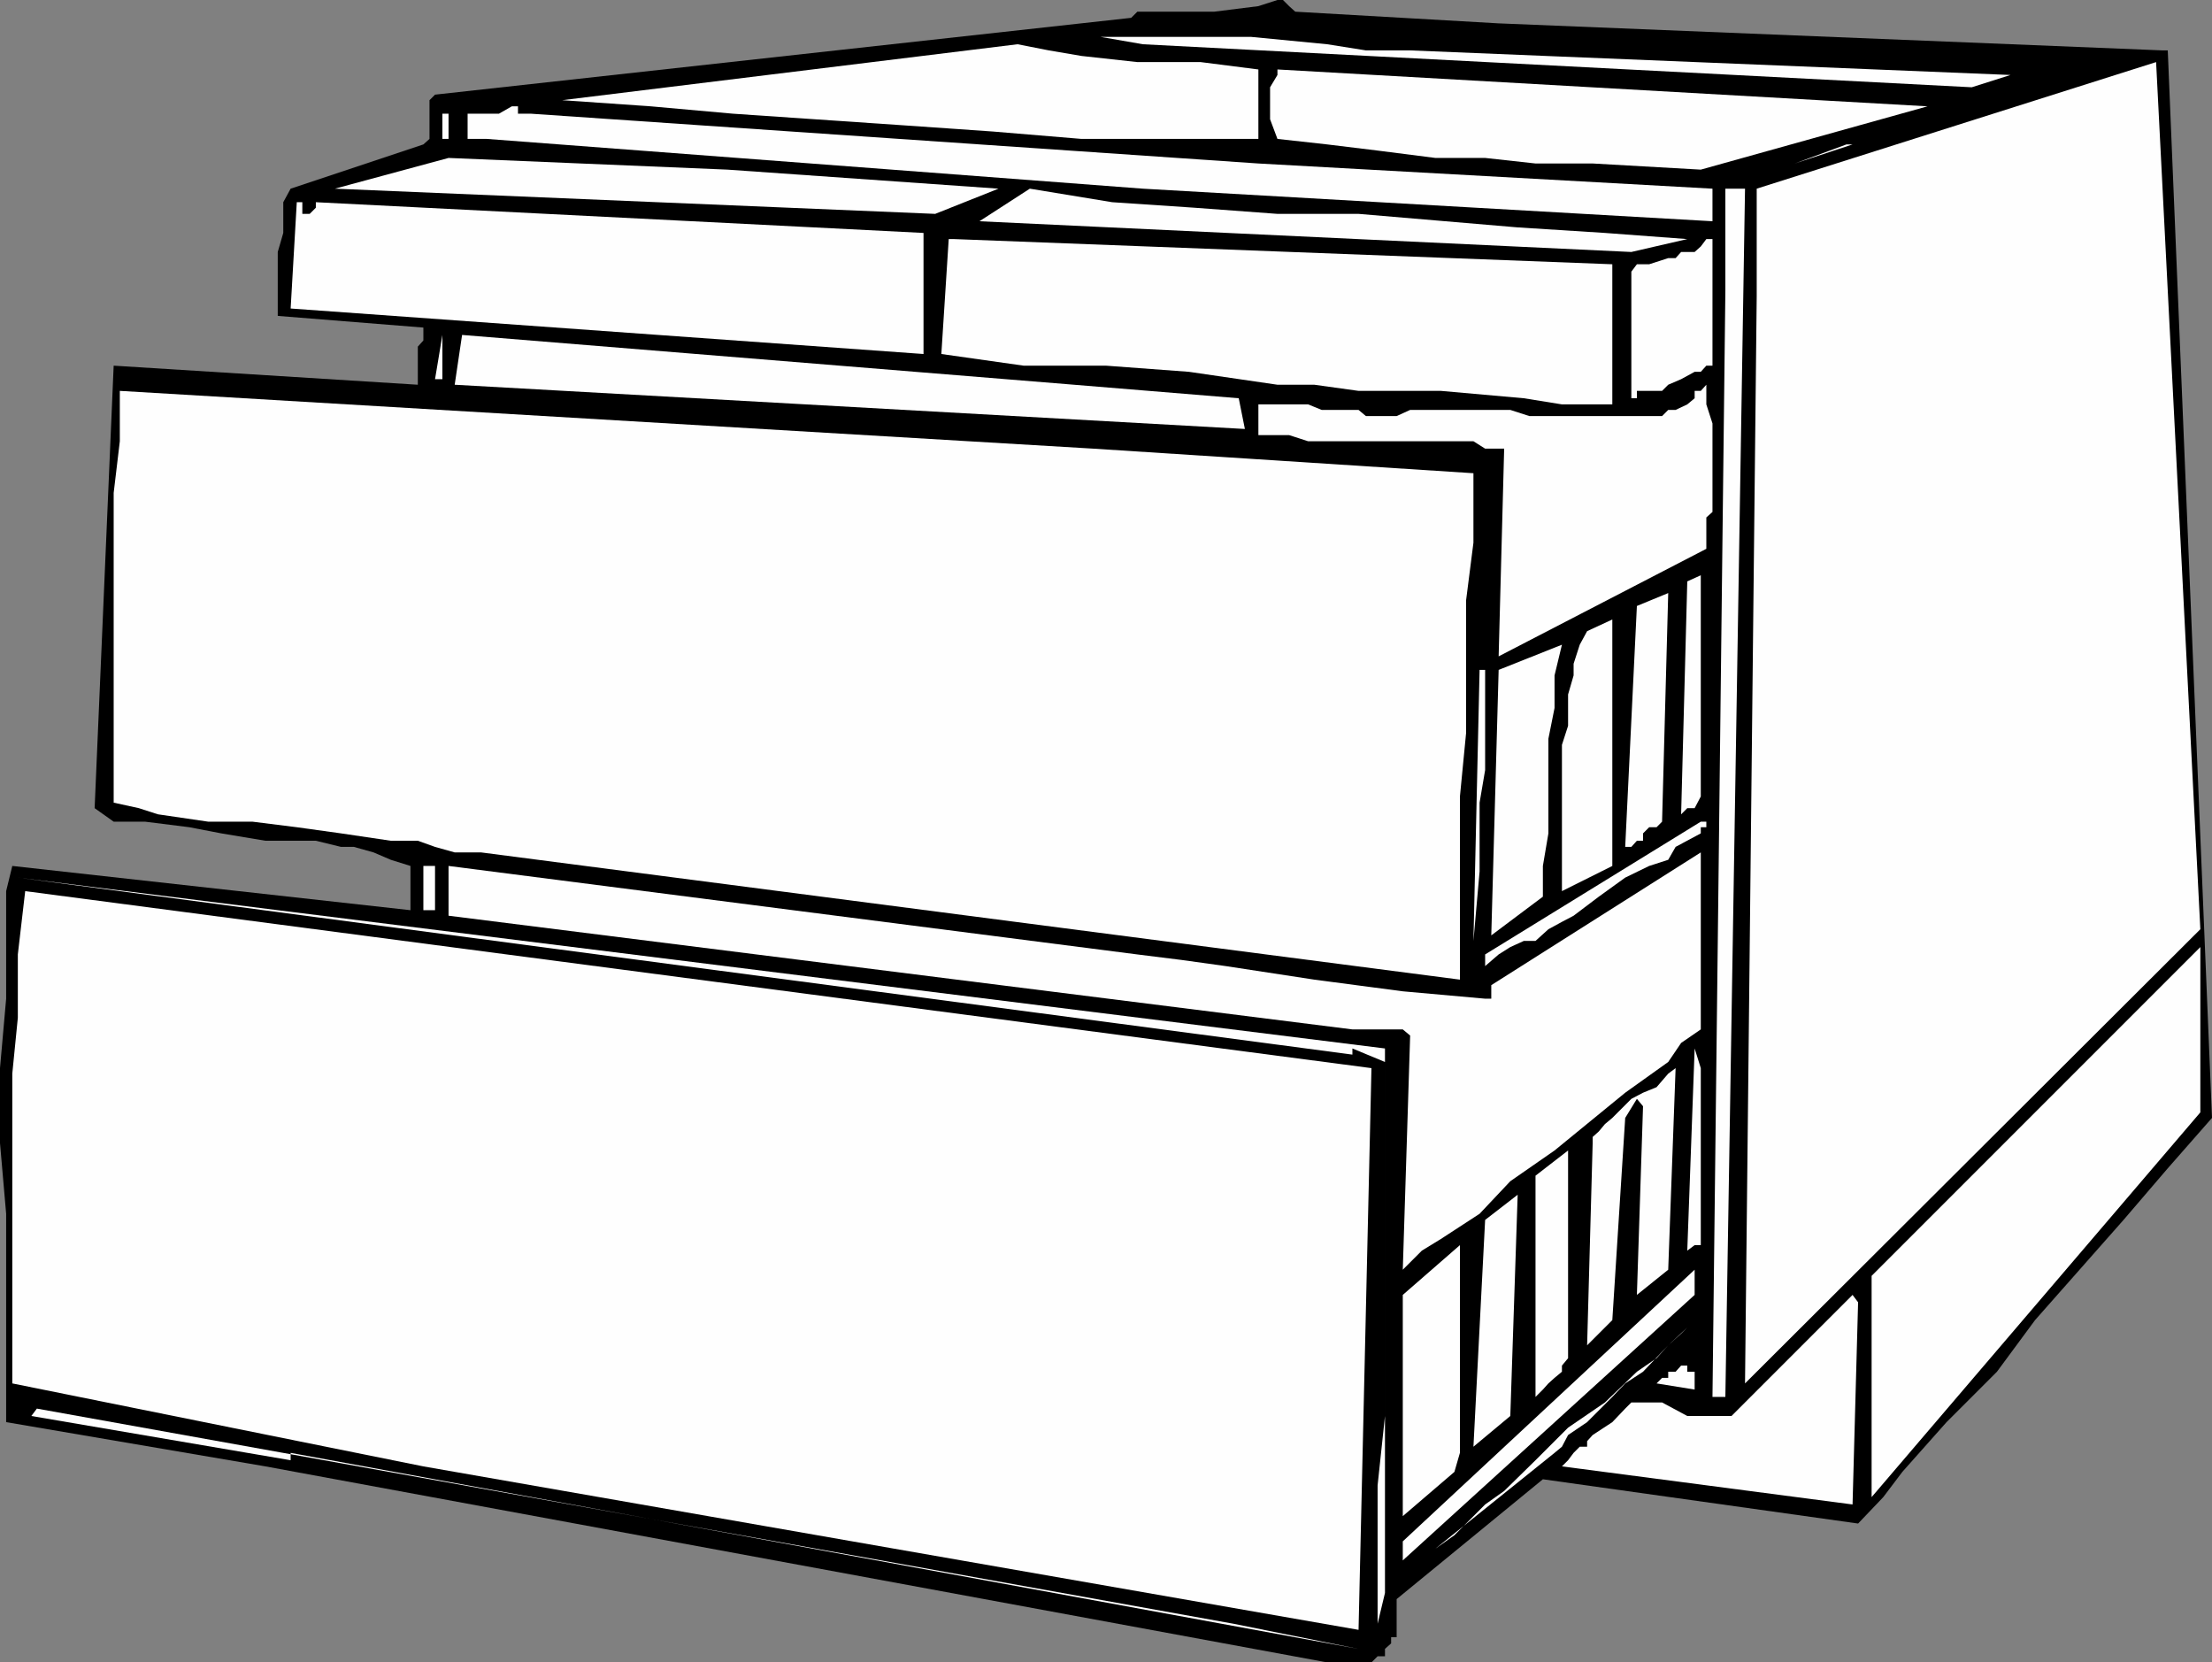
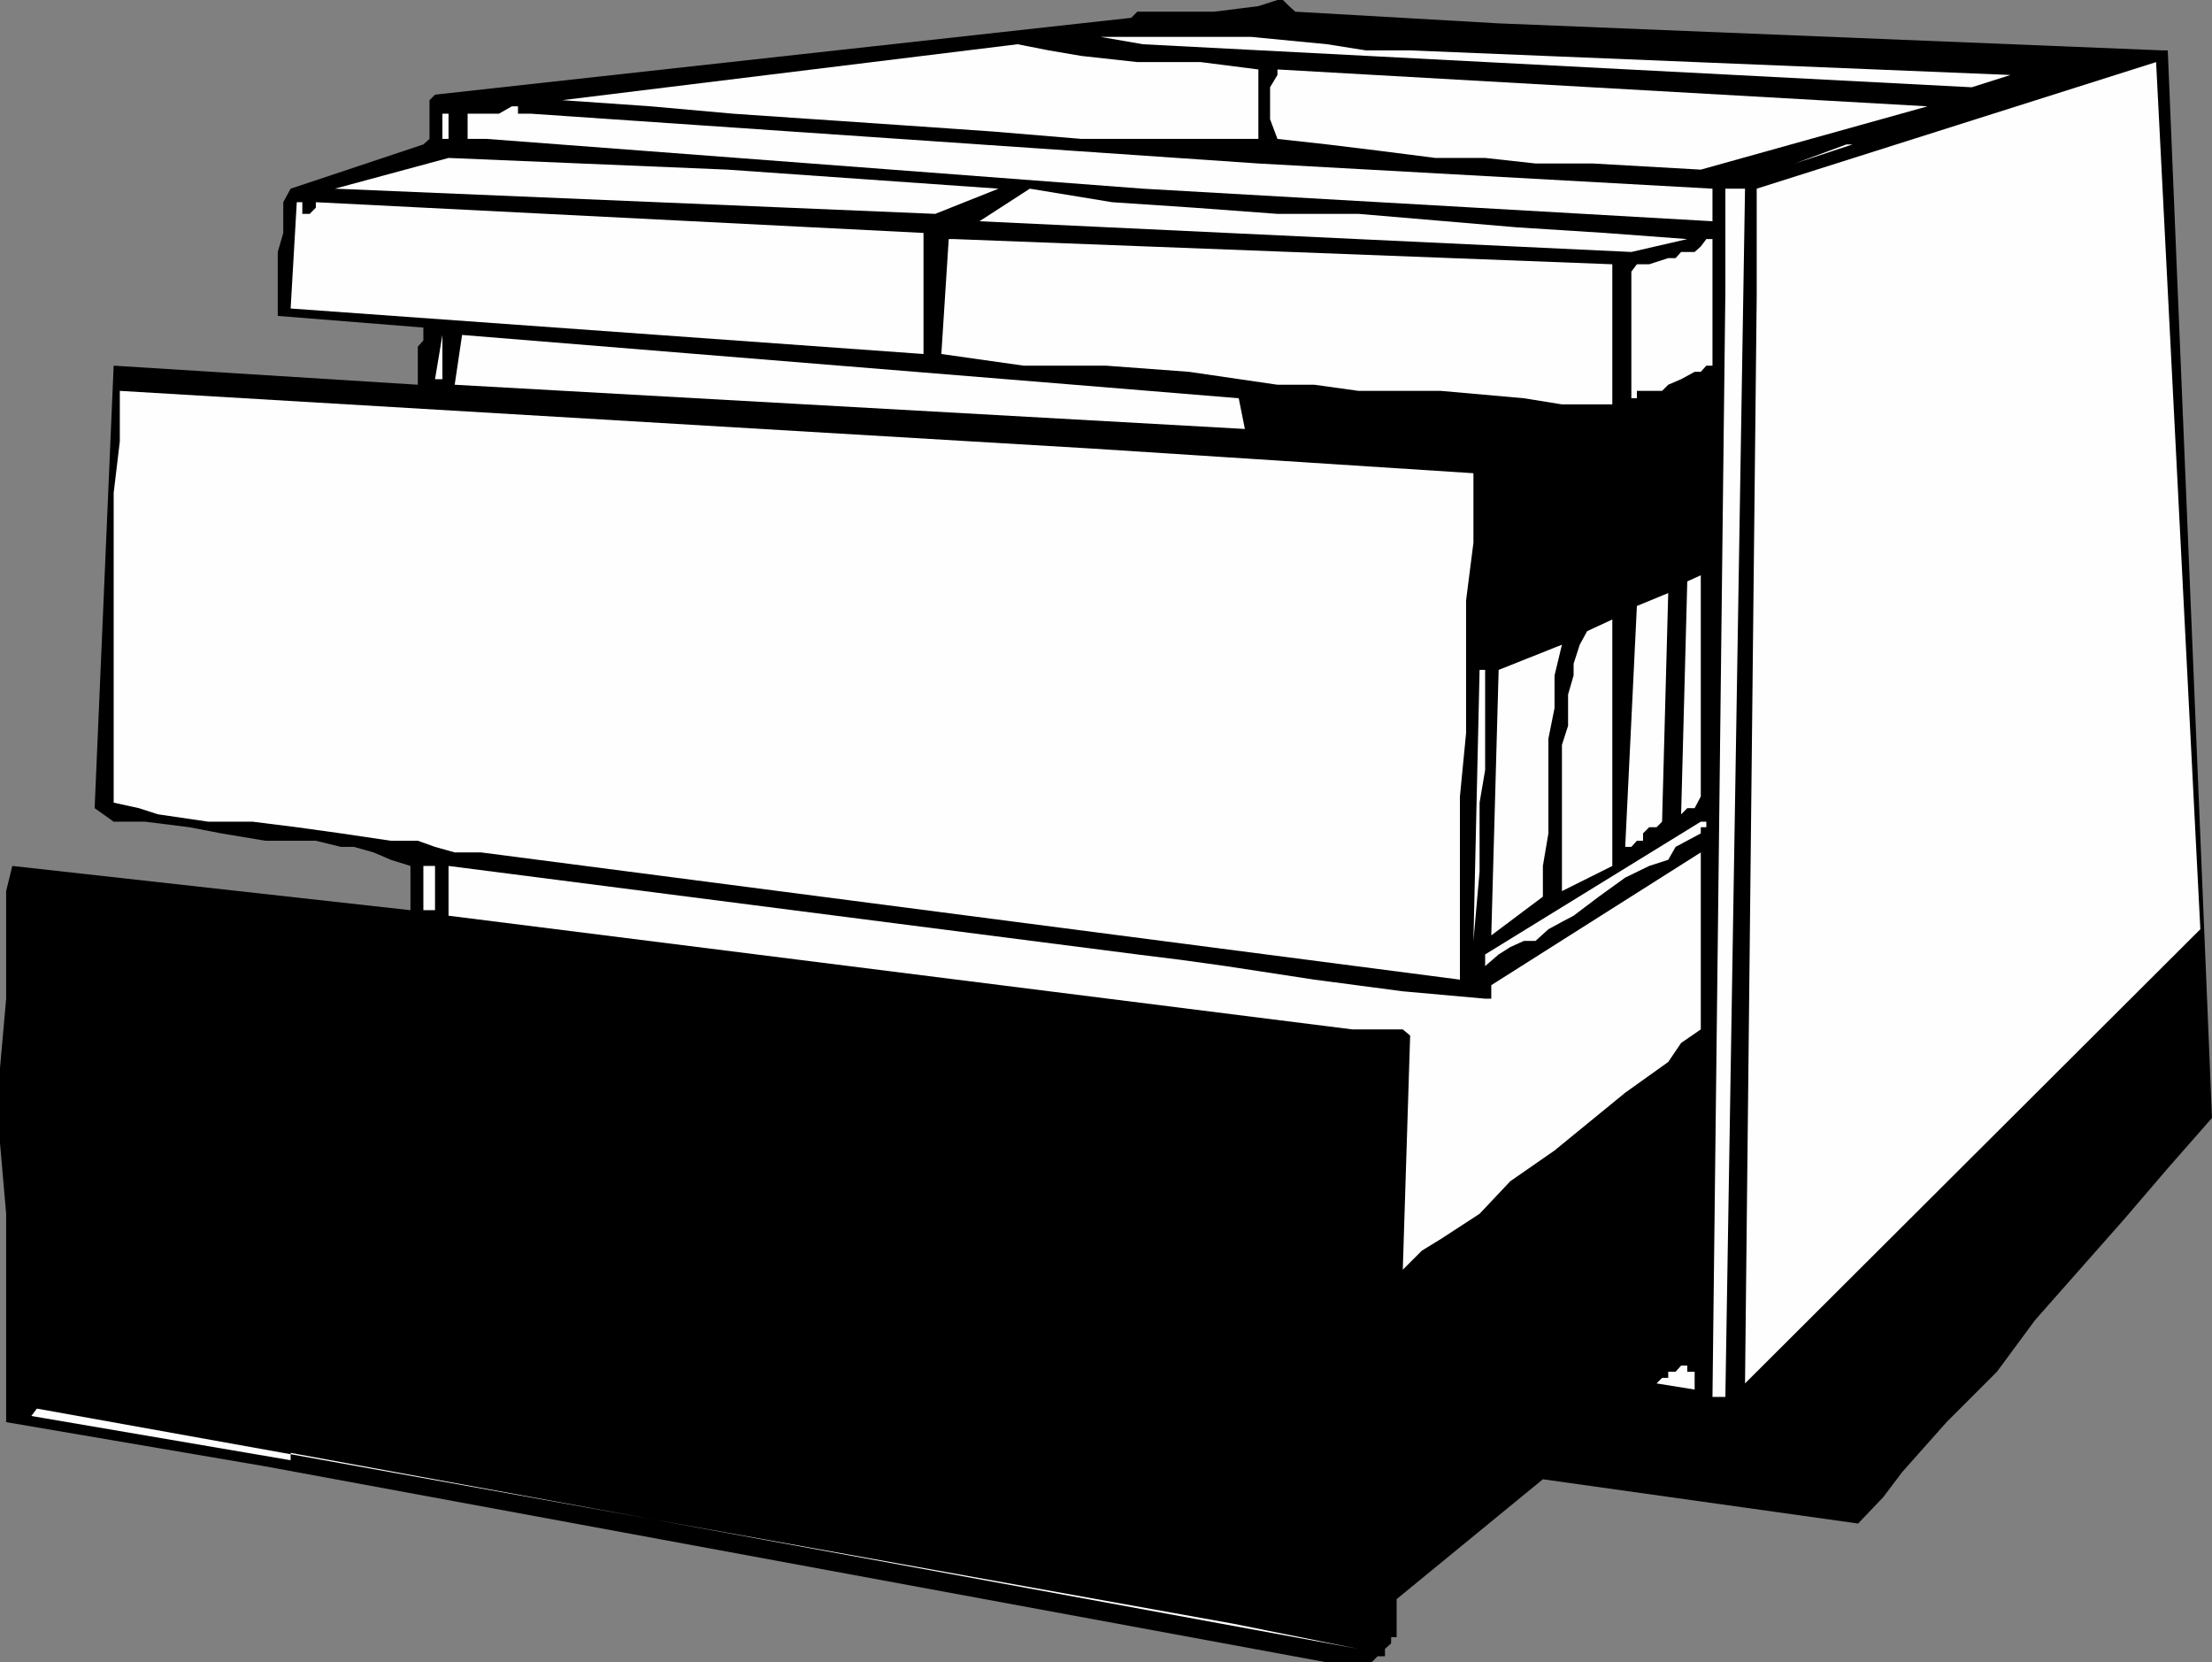
<svg xmlns="http://www.w3.org/2000/svg" width="360" height="270.5">
  <rect width="100%" height="100%" fill="#808080" stroke="none" />
  <path d="m210.8 1.902 33.102 1.899 108 4.398h.899L360 181.902l-7.2 8.2-7.198 8.398-14.399 16.3-6.203 8.4-8.2 8.202-7.198 8.098-3.102 4.102-4.098 4.3-51.3-7.203-23.801 19.5v6.203h-.899v1l-1 .899v1.199h-1.199l-1 1H216L43.203 238.602 1 231.402V197.5L0 186v-12.2l1-11.3V145l1-4.098 64.8 7.2v-7.2l-3.198-1L60.8 138.7l-3.2-.898h-2.1l-4.098-1h-8.199L36 135.6l-5.2-1-7.198-.902H18.5l-3.098-2.199 3.098-72L68 62.602v-6.2l.902-1v-2.101l-23.699-1.899V41l.899-3.098v-5L47.3 30.7l21.602-7.2 1-.898V16.3l.899-.899 113.3-12.5 1-1h12.5l7.2-.902 3.101-1h.899l1 1 1 .902" />
  <path fill="#fefefe" d="m327.203 12.2-6.3 2L186 7.2 179.102 6h24.5L216 7.2l6.3 1h7.2l97.703 4M204.8 11.3v11.302H176l-14.398-1.2-14.399-1-27.902-1.902-13.399-1.2-14.402-1 74.102-9.1 5.101 1 5.297.902 9.102 1h10.3l9.399 1.199M284 225.102l1.902-176.903V30.7l65-20.597 7.2 141.097L284 225.102m-7.2-197.5-17.597-1h-9.3l-8.2-.903h-8.101l-9.399-1.199-8.203-1-8.098-.898-1.199-3.2V14.2l1.2-2v-.898l105.8 6-36.902 10.3M84.3 17.3v1.2h2.102l118.399 8.102 73.902 4.097V36L186 30.7 79.203 22.601h-3.101V18.5h5.101l2.098-1.2h1M72 18.5h1v4.102h-1V18.5m220.102 8.102L300.5 23.5h1zM162.5 30.7l-10.297 4.1L54.5 30.7l18.5-5 45.402 1.902 44.098 3.097M280.8 227.3h-2.097l2.098-180V30.7H284l-3.2 196.6m-6.198-188.398L265.5 41l-106.098-5 8.2-5.3L181 32.901l13.402.899 13.5 1h13.2L247 37l14.203.902 13.399 1M50.402 34.8l1-1v-.898l98.899 5v19.7l-103-7.403 1-17.297h.902v1.899h1.2M262.402 65.8h-8.199l-6.203-1-13.5-1.198h-13.398l-7.2-1h-6L193.5 60.5l-13.5-1h-13.398l-13.399-1.898 1.2-18.7h.898L262.402 43v22.8m16.301-6.3h-1l-.902 1h-1l-2.2 1.2-2.101.902-1 1h-4.098V64.8h-.902V44.199l.902-1.199h2l3.098-1h1.203l.899-1h2.199l1-.898.902-1.2h1V59.5M72 61.7h-1.2l1.2-7.2zm129.602 3.1 1 5L74 62.603l1.203-8.102 99.598 8.102 26.8 2.199" />
-   <path fill="#fefefe" d="m277.703 89.3-33.8 17.5.898-33.8h-3.098l-1.902-1.2h-26.899l-3.101-1h-5v-5h8.101l2.2.9h6l1.199 1h5l2.199-1h16.3l3.102 1H270.5l1-1h1.203l1.899-.9 1.199-1v-1.198h1l.902-1V65.8l1 3.101V83.3l-1 .898V89.3" />
  <path fill="#fefefe" d="M239.8 77v11.3l-1.198 9.4v21.6l-1 10.302v29.8L78.3 138.7H74l-3.2-.898-2.8-1h-4.398l-8.102-1.2-7.2-1-7.198-.902h-7.2l-8.199-1.199-3.101-1-4.102-.898V80.199l1-8.398v-8.2L177.902 73l61.899 4m36.999 52.602-1 1.898h-1.198l-1 1 1-37.898 2.199-1v36M270.5 133.7l-.898.902h-1.2l-1 1v1.199h-1l-.902 1h-1l1.902-39.2L271.5 96.5l-1 37.2m-8.098 7.202L254.203 145v-23.8l1-3.098V113l.899-3.098V108l1-3.098 1.199-2.203 4.101-1.898v40.101m-11.3 5-8.399 6.297 1.2-43.199 10.3-4.098-1.203 5v5.297l-1 5v15.403l-.898 5.3v5m-11.302 7.2 1-44.102h.903v16.3l-.902 5.302V141.8l-1 11.3m36.999-17.498-4.097 2.199-1.203 2.101-3.098 1-3.902 1.899-4.297 3.101-4.101 3.098-1.899 1-2.203 1.2-2.098 1.902H248l-2.2 1-1.898 1.199-2.199 1.898v-1.898l35.098-21.602h.902v.903h-.902v1" />
  <path fill="#fefefe" d="m276.8 167.5-3.198 2.2-2.102 3.1-7 5-11.5 9.4-7.2 5-5 5.3-6.3 4.102-3.098 1.898-3.101 3.102L229.5 168.5l-1.2-1h-8.198L73 149v-8.098l112.102 14.399 7.199.898 7.199 1 14.402 2.203 14.399 1.899 13.402 1.199h1v-2.2l34.098-21.6v28.8M69.902 140.902h.899v7.2h-1.899v-7.2h1" />
-   <path fill="#fefefe" d="M225.402 170.602v88.597l-1.199 5v-22.5l1.2-11.297v-57.601l-5.301-2.2v1l-217.2-28.8 42.301 5.3 180.2 22.5" />
-   <path fill="#fefefe" d="m221.102 265.2-152.2-26.598L2 225.102v-50.403l.902-9.097V155.3l1.2-10.3 219.101 28.8-2.101 91.4m83.5-21.598v-36l53.5-53.5V181l-53.5 62.602m-27.802-41h-1l-1.198.898 1.199-32.898 1 3.199v28.8m-10.399 8.099 1-30.7-1-1.2-1.902 3.102-2.098 32.899-4.101 4.101.902-32.902v-1l1-.898 1-1.2 1.2-1 .898-.902 2.199-2.2 1.902-1 2.2-.898 1.898-2.203 1.203-.898-1.203 32.8-5.098 4.098M255.203 221l-1 1.2v1l-1.203 1-1 .902-.898 1-1.2 1.199v-36l5.301-4.102V221M239.8 235.402l1.903-36.902 5.297-4.098-1.2 36-6 5m-3.097 4.098-8.402 7.2v-36l9.3-8.098v33.8l-.898 3.098m-8.403 14.402v-3.101l47.5-44.2v4.098l-47.5 43.203m73.2-9.102-47.297-6.198 1-1 .899-1.2 1-1h1.199v-.902l.902-1 3.2-2.098 2.097-2.203 1-1h5l4.102 2.203h7.199L283 229.2l18.5-18.5.902 1.203-.902 32.899m-48.5-8.4L233.602 252l3.101-2.2 5-5 3.098-2.198 5.101-5 5.301-5.301 6-4.102 5.2-5 3.199-2.199 1.898-2.098 3.102-2.902 1.199-1.2-2.2 2.2-2.101 1.902-4.098 4.297-2.902 1.903-2.098 2.199-4.101 4.101-3.098 2.098-1 1.902-1.203 1" />
  <path fill="#fefefe" d="M275.8 223.2v2.902l-6.198-1 .898-.903h1v-1h1.203l.899-1h1v1h1.199M221.102 268.3 47.3 236.403v1.2l-42.2-7.2.9-1.203 194.703 35 20.399 4.102" />
</svg>